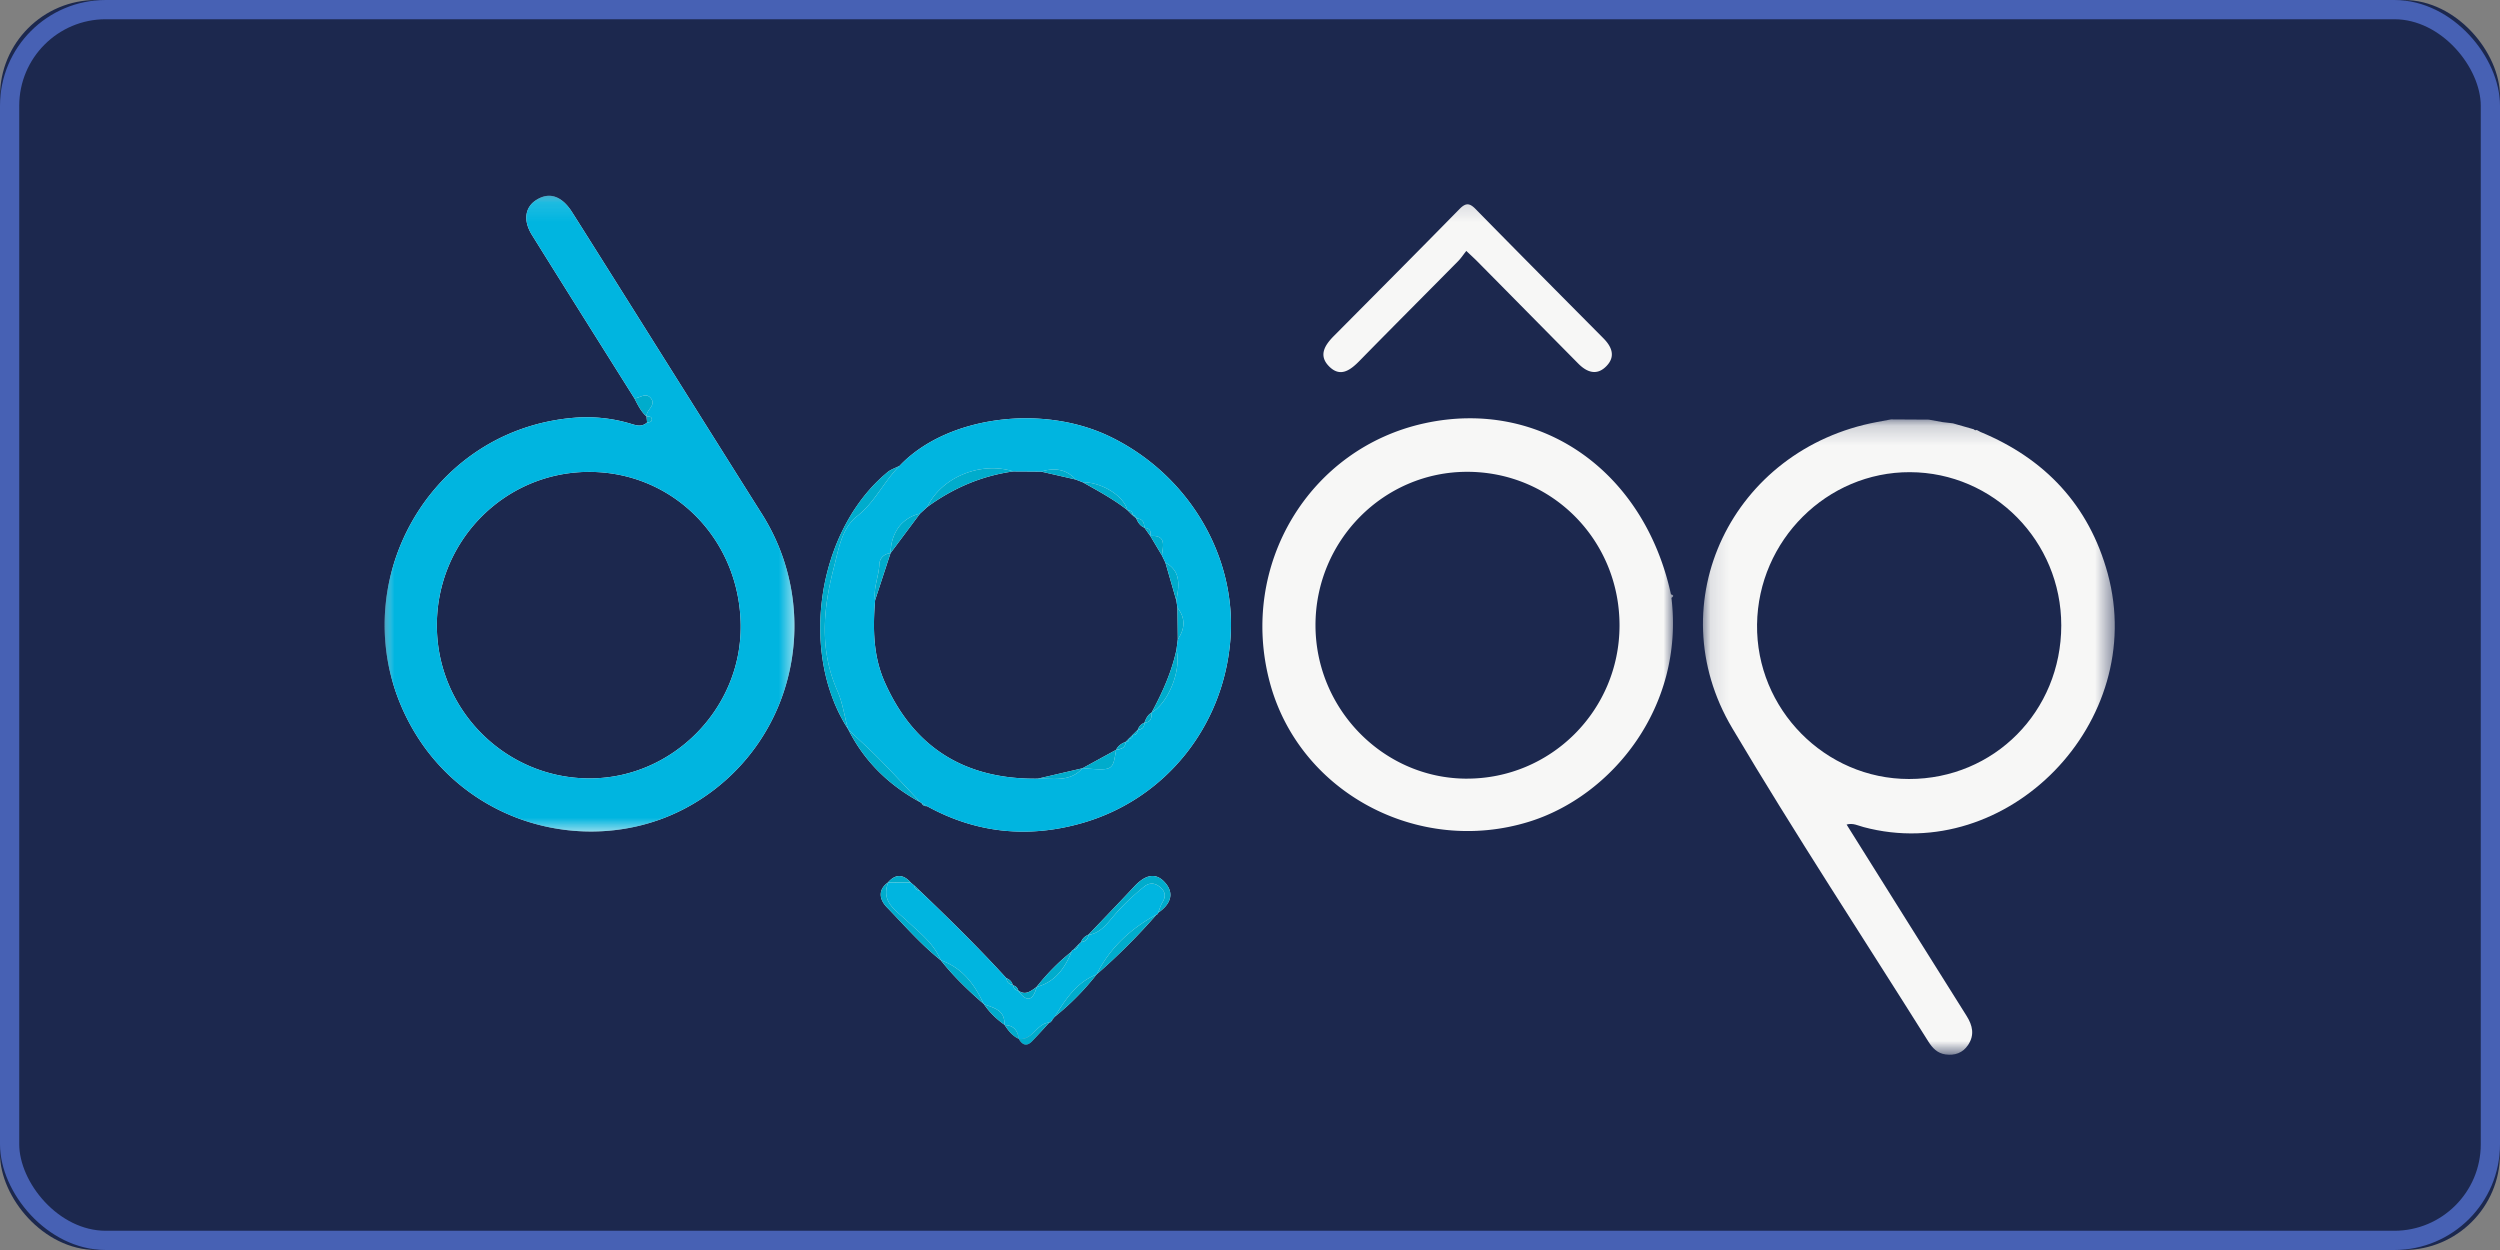
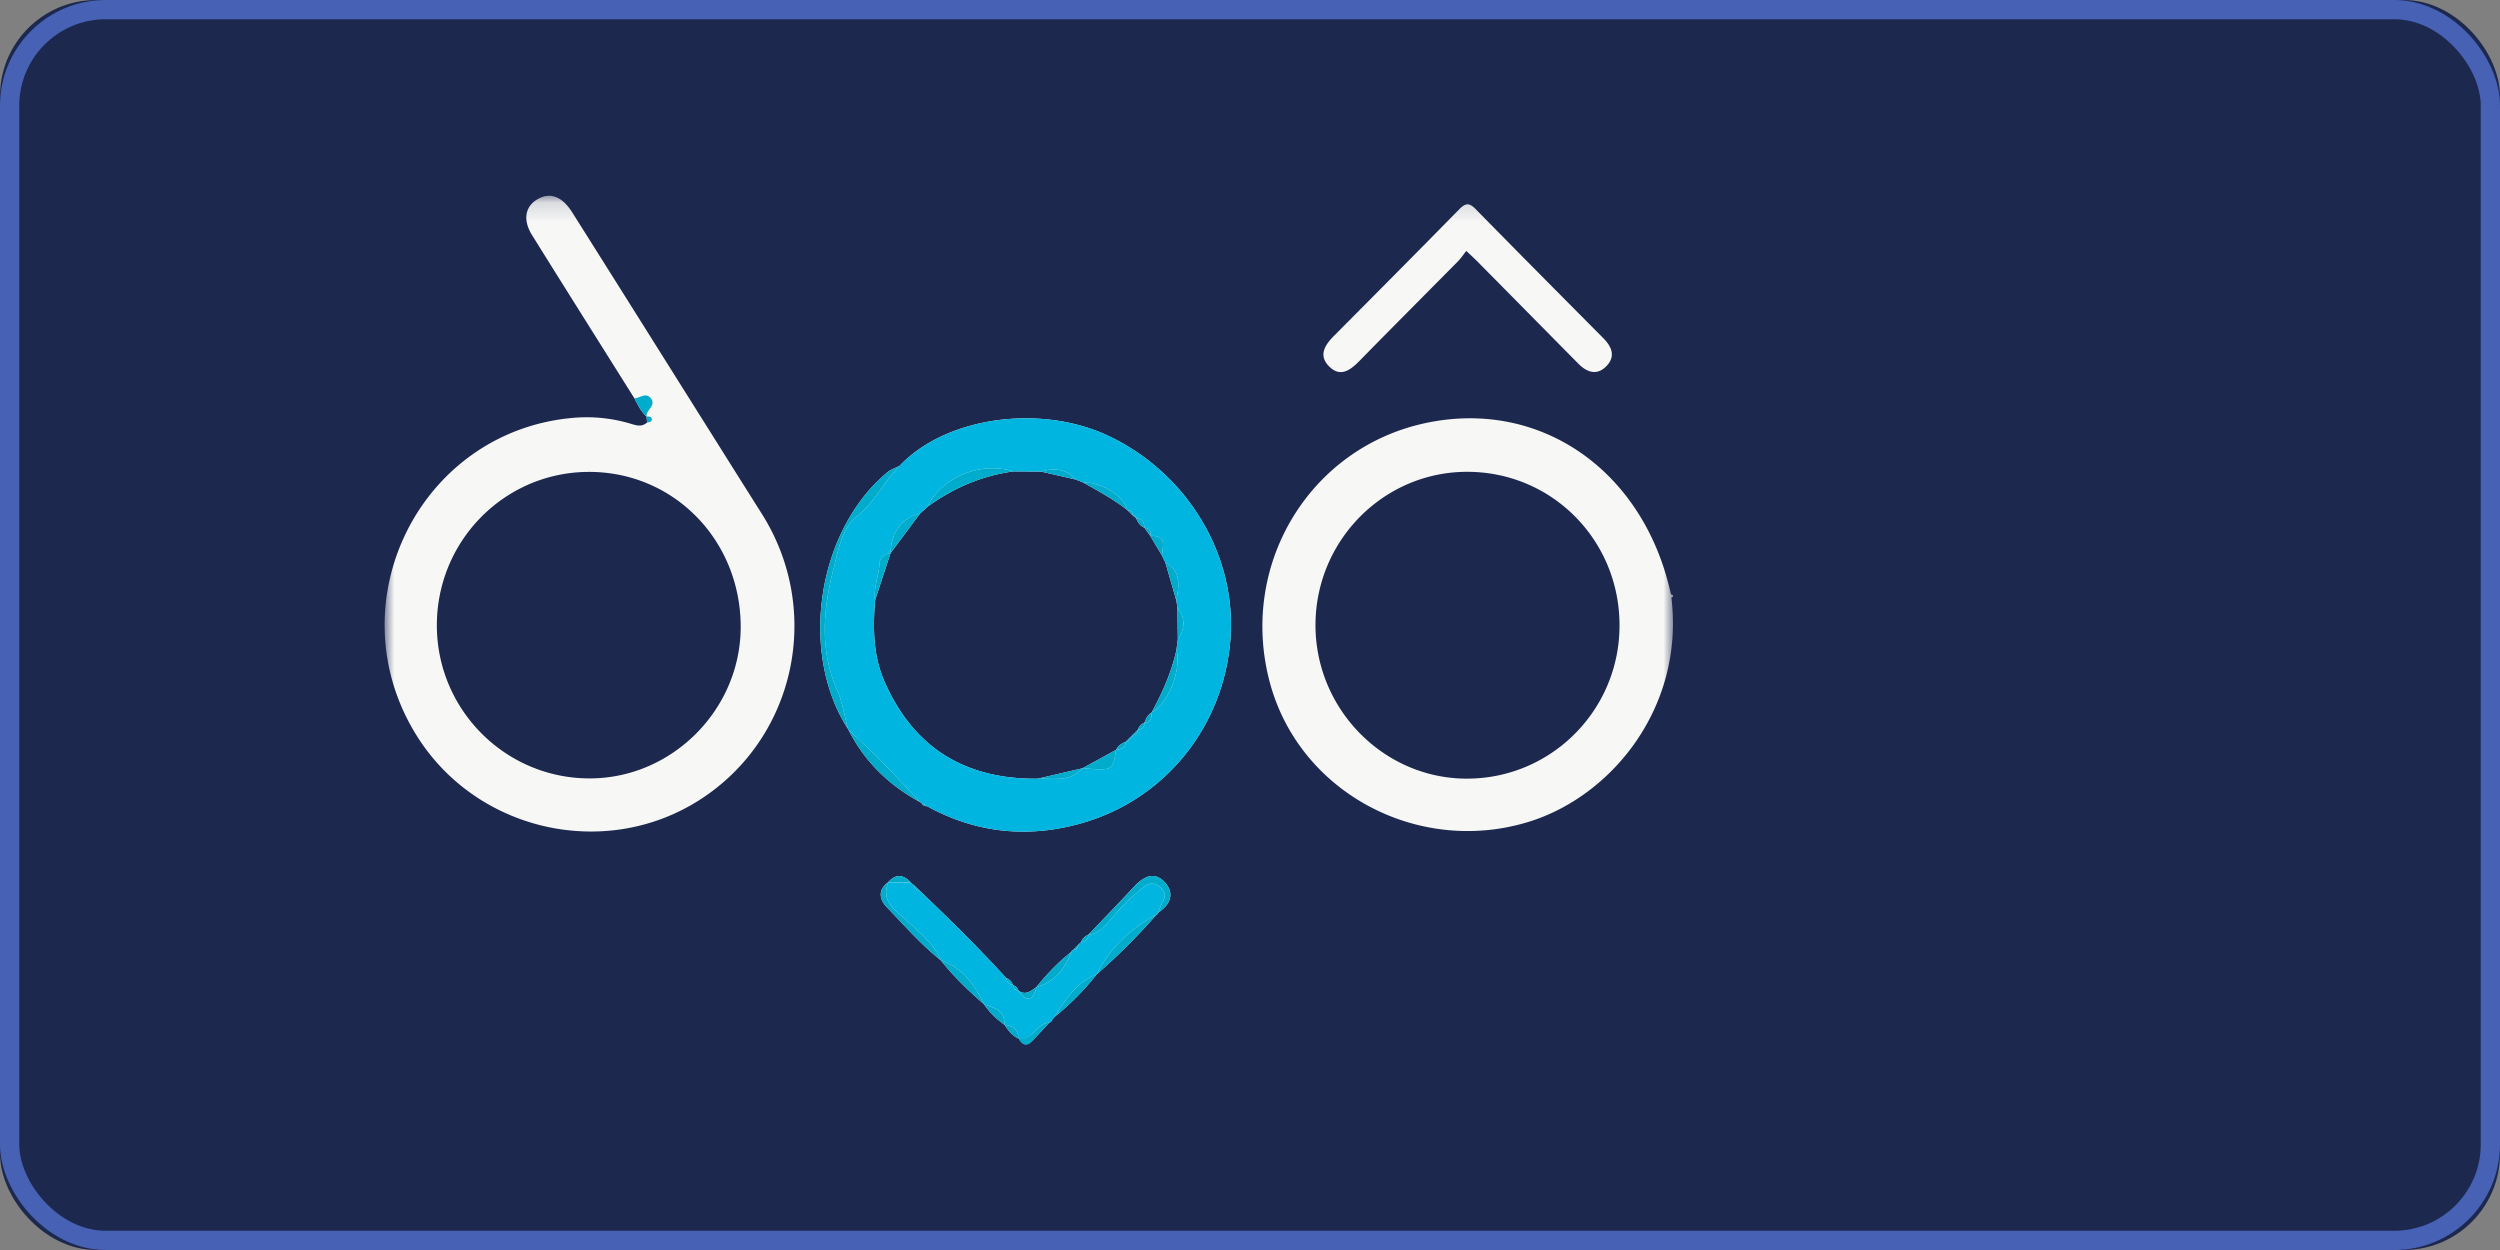
<svg xmlns="http://www.w3.org/2000/svg" xmlns:xlink="http://www.w3.org/1999/xlink" width="130" height="65">
  <rect width="100%" height="100%" fill="#808080" stroke="none" />
  <defs>
    <rect id="a" x="0" y="0" width="130" height="65" rx="5" />
    <path id="c" d="M0 .154h67.006v44.138H0z" />
    <path id="e" d="M0 .154h21.31v33.06H0z" />
-     <path id="g" d="M.11.172h21.415v33.034H.111z" />
+     <path id="g" d="M.11.172v33.034H.111z" />
  </defs>
  <g fill="none" fill-rule="evenodd">
    <mask id="b" fill="#fff">
      <use xlink:href="#a" />
    </mask>
    <use fill="#1C284E" xlink:href="#a" />
    <rect stroke="#4761B4" x=".5" y=".5" width="129" height="64" rx="5" />
    <g mask="url(#b)">
      <g transform="translate(20 10.027)">
        <mask id="d" fill="#fff">
          <use xlink:href="#c" />
        </mask>
        <path d="M63.376 7.562C61.156 5.325 58.934 3.09 56.728.84c-.323-.328-.521-.317-.839.008-2.165 2.208-4.347 4.4-6.526 6.594-.464.466-.812 1.001-.268 1.565.587.612 1.114.227 1.6-.27 1.702-1.738 3.423-3.458 5.131-5.188.146-.148.262-.328.422-.528.237.225.408.38.572.545 1.751 1.77 3.5 3.545 5.252 5.316.462.467.988.639 1.482.107.464-.497.252-.994-.178-1.426m-7.112 22.9c-4.306-.008-7.848-3.597-7.859-7.963-.01-4.41 3.544-8.005 7.908-7.993 4.401.011 7.908 3.56 7.902 7.997-.005 4.405-3.562 7.966-7.95 7.958M66.89 20.88c-1.401-6.438-6.797-10.196-12.788-8.902-6.038 1.304-9.694 7.407-8.073 13.476 1.53 5.736 7.726 9.027 13.473 7.251 4.322-1.335 8.094-5.973 7.413-11.644.124-.08.126-.141-.025-.181m-25.715 2.883c-.25 1.158-.73 2.223-1.287 3.257l-.003.007c-.203.12-.298.316-.374.528a.57.57 0 0 0-.341.362l-.016.016-.26.258-.013.018c-.054.05-.106.103-.16.154l-.024.023-.156.158-.016.01c-.21.083-.392.2-.49.419l.001-.008-1.739.953-.014.007-2.32.54c-3.714.043-6.42-1.552-7.957-5.022-.606-1.362-.618-2.807-.501-4.26l.803-2.448c.512-.686 1.02-1.37 1.532-2.054l.38-.347c1.343-.981 2.825-1.618 4.47-1.847.485.002.968.006 1.452.01l1.794.411.369.144c.792.446 1.595.876 2.313 1.442 0 0 .013.011.013.013h.002l.264.265.034-.044-.025.05.183.155v.002c.084.209.203.387.419.477l.009.01.29.41.01.012c.2.338.402.675.603 1.013.061.123.12.246.18.37l.571 1.978.056.37.02 1.64-.072.548M37.74 12.686c-3.573-1.738-8.546-1.05-10.965 1.514-.209.107-.446.18-.624.326l-.167.144a4.03 4.03 0 0 0-.187.168c-.06.055-.118.113-.177.17-.017.015-.033.03-.047.046l-.045.046a6.292 6.292 0 0 0-.323.347c-.105.119-.205.24-.304.366a9.74 9.74 0 0 0-.35.477 9.92 9.92 0 0 0-.214.321 11.878 11.878 0 0 0-.388.675 3.73 3.73 0 0 0-.097.189l-.095.192a10.806 10.806 0 0 0-.396.942l-.037.107a6.69 6.69 0 0 0-.126.376c-.004.003-.004.009-.005.014-.03.09-.056.183-.083.274-.022.076-.043.152-.063.229a8.296 8.296 0 0 0-.052.201c-.018.067-.032.136-.049.203l-.005.026a10.577 10.577 0 0 0-.154.818l-.006.036a15.689 15.689 0 0 0-.072.576 11.927 11.927 0 0 0-.057 1.14 9.902 9.902 0 0 0 .009.438c.002.078.005.158.01.236l.01.134c.007.106.016.209.025.312.007.077.016.153.027.23.007.073.018.146.028.219.004.04.011.078.017.116.014.09.028.181.046.27l.036.196c0 .007.002.013.004.02.012.062.025.123.04.183 0 .006.001.011.003.017l.032.14a9.06 9.06 0 0 0 .333 1.095 3.886 3.886 0 0 0 .088.232 3.752 3.752 0 0 0 .12.287 6.721 6.721 0 0 0 .29.59 5.191 5.191 0 0 0 .269.463c0 .003.002.005.005.007l.043.069.002.002v.003c.002 0 .032.057.032.057.843 1.662 2.118 2.886 3.735 3.765l.065.034a.259.259 0 0 0 .28.167c2.569 1.42 5.29 1.679 8.071.88 4.346-1.246 7.362-5.046 7.71-9.553.333-4.322-2.175-8.556-6.242-10.532M10.73 30.45c-4.4.039-8-3.529-8.013-7.936-.014-4.393 3.489-7.964 7.849-8.002 4.4-.038 7.902 3.474 7.95 7.973.047 4.304-3.495 7.927-7.785 7.965m8.883-13.76c-1.03-1.629-2.053-3.262-3.079-4.893-2.26-3.594-4.516-7.193-6.781-10.783C9.209.152 8.56-.06 7.894.368c-.594.379-.704 1.065-.23 1.827 1.766 2.836 3.548 5.663 5.325 8.492.176.337.338.684.63.941v.002l.03.312c-.256.224-.493.176-.813.077A7.95 7.95 0 0 0 9.82 11.7c-7.983.684-12.418 9.608-8.186 16.472 3.088 5.01 9.794 6.558 14.738 3.402 4.99-3.186 6.436-9.83 3.242-14.884m20.97 19.18c-.541-.614-1.11-.325-1.6.199-.784.84-1.585 1.67-2.381 2.504-.18.08-.322.2-.39.394-.045.041-.09.083-.133.125l-.264.272c-.054.01-.084.04-.093.094-.681.538-1.281 1.158-1.822 1.835h.007c-.296.207-.582.47-.963.181l-.003-.001-.004-.004h.002l.01.005a.357.357 0 0 0-.037-.089.232.232 0 0 0-.027-.045l-.022-.027c-.005-.007-.012-.013-.02-.02a.295.295 0 0 0-.063-.045.37.37 0 0 0-.094-.035l-.006-.005-.021-.022a.49.49 0 0 0-.324-.343c-1.446-1.582-2.97-3.085-4.52-4.562l-.27-.261.008.013c-.002-.002-.005-.004-.007-.008h-.002l-.19-.161c-.004-.002-.006-.006-.01-.007l.013.007c-.39-.437-.783-.457-1.178-.01l.01-.005-.006.006c-.078.054-.142.11-.194.169-.017.018-.033.036-.047.054l-.002.004c-.014.018-.027.038-.04.058l-.034.06v.001a.644.644 0 0 0-.064.363c.002.013.005.028.005.04a.773.773 0 0 0 .086.245.818.818 0 0 0 .094.149c.036.05.079.1.124.147.914.942 1.776 1.942 2.81 2.762l.001.001c.661.839 1.426 1.572 2.23 2.269l.016.016c.283.423.646.766 1.056 1.061l.021.022a3.035 3.035 0 0 0 .245.336 1.47 1.47 0 0 0 .233.225c.015.01.03.023.045.034a.919.919 0 0 0 .201.116l.011.011c.187.323.415.405.694.111.3-.317.592-.642.887-.965.065-.006.104-.04.119-.104l.04.008-.02-.033.14-.169a13.39 13.39 0 0 0 2.18-2.203l.002-.001a32.371 32.371 0 0 0 3.12-3.116c.05-.007.078-.038.08-.089.603-.412.887-.972.36-1.568" fill="#F7F7F6" mask="url(#d)" />
      </g>
      <g transform="translate(20 10.027)">
        <mask id="f" fill="#fff">
          <use xlink:href="#e" />
        </mask>
-         <path d="M10.73 30.45c-4.4.038-8-3.529-8.013-7.936-.014-4.393 3.489-7.964 7.849-8.002 4.4-.038 7.902 3.474 7.95 7.973.047 4.304-3.495 7.927-7.785 7.965m8.883-13.76c-1.03-1.629-2.053-3.262-3.079-4.893-2.26-3.594-4.516-7.193-6.781-10.784C9.209.152 8.56-.059 7.894.368c-.594.379-.704 1.065-.23 1.827 1.766 2.836 3.548 5.663 5.325 8.492.28-.015.582-.314.837-.026.34.385-.24.619-.206.967v.002c.116 0 .26-.007.274.138.013.153-.129.163-.246.174-.255.224-.492.176-.812.077A7.95 7.95 0 0 0 9.82 11.7c-7.983.684-12.418 9.608-8.186 16.472 3.088 5.01 9.794 6.558 14.738 3.402 4.99-3.186 6.436-9.83 3.242-14.884" fill="#00B5E0" mask="url(#f)" />
      </g>
      <g transform="translate(88.443 21.64)">
        <mask id="h" fill="#fff">
          <use xlink:href="#g" />
        </mask>
        <path d="M2.924 10.832c.057-4.375 3.636-7.935 7.954-7.919 4.348.017 7.868 3.586 7.865 7.973-.005 4.468-3.49 7.982-7.917 7.982-4.374.002-7.96-3.645-7.902-8.036m5.534 10.535c7.472 2.003 14.81-5.433 12.7-13.183-.967-3.543-3.254-5.971-6.617-7.363-.065-.034-.127-.069-.19-.103-.061.027-.113.016-.158-.035l-1.084-.31-.533-.062-.72-.13C11.2.179 10.541.175 9.885.17L9.17.303c-7.536 1.405-11.404 9.4-7.541 15.912 3.267 5.51 6.79 10.869 10.196 16.296.217.345.476.622.898.68.485.066.895-.074 1.175-.493.347-.52.234-1.015-.08-1.514-2.081-3.306-4.15-6.617-6.238-9.947.327-.096.598.057.878.13" fill="#F7F7F6" mask="url(#h)" />
      </g>
      <path d="M59.09 26.962v-.002.002zm2.157 6.28l-.072.548c.269 1.03-.413 2.76-1.286 3.257l-.004.007c.004.172-.013.334-.115.432a.261.261 0 0 1-.063.045.46.46 0 0 1-.192.05c-.007.224-.115.353-.345.362l-.016.016c-.011.164-.069.28-.26.258l-.013.018c.014.122-.04.173-.16.154l-.024.024c.016.122-.034.176-.156.158l-.016.009c.005.341-.255.365-.49.42a7.684 7.684 0 0 1-.103.55.503.503 0 0 1-.018.06.771.771 0 0 1-.046.12.414.414 0 0 1-.085.124c-.127.134-.34.165-.735.147-.2-.01-.445-.031-.75-.057l-.015.008c-.647.736-1.512.513-2.32.54-3.714.042-6.42-1.553-7.957-5.022-.606-1.363-.618-2.807-.501-4.26-.096-.643.194-1.236.222-1.866a.61.61 0 0 1 .072-.269.596.596 0 0 1 .097-.127c.1-.1.24-.163.41-.186h.001a2.929 2.929 0 0 1 .026-.307 2.218 2.218 0 0 1 .31-.907 1.677 1.677 0 0 1 .405-.461l.07-.055c.018-.012.034-.025.05-.034.02-.015.041-.027.063-.042a1.9 1.9 0 0 1 .436-.2c.056-.018.114-.034.173-.048.127-.117.253-.233.38-.347.725-1.539 2.78-2.388 4.47-1.847.485.002.969.005 1.452.009.675-.209 1.29-.142 1.794.412l.369.143c.979-.009 2.14.715 2.313 1.443 0 0 .013.01.013.012h.002c.161.013.276.073.264.265l.034-.043-.025.049a.186.186 0 0 1 .097.009.098.098 0 0 1 .045.029c.025.025.04.065.043.116v.002h-.002v.002h.002c.136.001.233.04.296.105.01.01.02.02.027.03.065.084.09.204.094.342l.009.009c.257.022.355.156.29.41l.01.013c.853-.058.655.52.603 1.012l.18.37c.842.467.704 1.223.571 1.978l.056.37c.427.543.397 1.089.02 1.64zM57.74 22.714c-3.573-1.739-8.546-1.05-10.965 1.513-.81.802-1.274 1.884-2.206 2.613-.812.633-.963 1.74-1.206 2.664-.559 2.123-.763 4.286.176 6.409.027.06.052.121.076.183a5.404 5.404 0 0 1 .13.394c.003.007.006.014.008.023.016.058.033.116.047.174.082.316.149.64.226.958.02.084.042.166.063.247v.004c.002 0 .032.056.032.056.532.503 1.08.989 1.594 1.512.727.736 1.43 1.5 2.141 2.253l.065.035.28.167c2.569 1.419 5.29 1.678 8.071.88 4.346-1.247 7.362-5.047 7.71-9.554.333-4.322-2.175-8.555-6.242-10.531zM56.08 49.12l.132-.126c.228-.033.372-.15.391-.393l-.013.014c.618-.085.966-.564 1.324-.988a11.631 11.631 0 0 1 1.583-1.522c.271-.22.55-.201.81.01.261.21.35.46.153.783-.106.172-.16.377-.238.567-.002.052-.028.081-.078.089-1.34.732-2.427 1.724-3.12 3.116l-.002.003c-1.05.408-1.617 1.303-2.18 2.202l-.141.167-.02.027c-.015.064-.054.098-.118.104-.656.042-.862.933-1.582.855l-.011-.013c-.046-.44-.268-.697-.724-.71l-.021-.022c.047-.76-.546-.87-1.057-1.062l-.015-.016c-.476-1.025-1.119-1.881-2.23-2.269l-.001-.001c-.368-.885-1.109-1.435-1.773-2.064-.555-.527-1.367-.975-.958-1.993l-.011.006 1.178.008-.013-.007.21.175-.01-.01c.012.169.118.24.27.26 1.551 1.477 3.075 2.98 4.521 4.562.022.198.131.31.324.342l.027.027c.025.151.095.256.263.262l-.021-.012c.443.63.772.589.98-.17l-.009.001c.96-.255 1.468-.967 1.822-1.836.009-.054.04-.085.094-.094.15-.028.243-.114.264-.272" fill="#00B5E0" />
      <path d="M46.775 24.227c-.81.802-1.274 1.884-2.206 2.612-.812.635-.964 1.741-1.206 2.664-.558 2.123-.762 4.287.177 6.409.274.62.37 1.32.549 1.983-2.565-3.979-1.587-10.33 2.062-13.342.178-.146.415-.219.624-.326M60.222 47.465c.078-.19.132-.395.238-.567.197-.322.108-.573-.153-.784-.26-.21-.539-.23-.81-.01-.57.463-1.105.957-1.583 1.523-.358.424-.706.903-1.324.988.799-.838 1.604-1.671 2.395-2.518.489-.523 1.058-.813 1.599-.2.525.596.243 1.157-.362 1.568M44.121 37.951c.532.503 1.08.99 1.594 1.512.727.738 1.429 1.501 2.141 2.254-1.617-.878-2.892-2.104-3.735-3.766M46.19 45.878c-.408 1.018.404 1.466.96 1.993.663.63 1.404 1.179 1.772 2.064-1.034-.82-1.896-1.82-2.81-2.762-.37-.38-.495-.898.079-1.295M57.023 50.67c.694-1.392 1.78-2.384 3.12-3.116-.976 1.104-2.004 2.155-3.12 3.116M48.924 49.936c1.11.388 1.753 1.244 2.23 2.269-.804-.697-1.57-1.43-2.23-2.269M54.841 52.875c.564-.899 1.131-1.794 2.18-2.202a13.426 13.426 0 0 1-2.18 2.202M55.722 49.486c-.354.869-.862 1.581-1.822 1.836a11.392 11.392 0 0 1 1.822-1.836M32.988 20.715c.282-.016.582-.314.838-.026.34.384-.24.62-.206.967-.293-.257-.455-.604-.632-.941M52.981 54.028c.72.078.926-.813 1.582-.855-.296.322-.589.647-.889.965-.277.293-.506.212-.693-.11M51.168 52.221c.511.193 1.104.302 1.056 1.062a4.228 4.228 0 0 1-1.056-1.062" fill="#00ACCC" />
      <path d="M47.358 45.889l-1.178-.009c.395-.443.788-.424 1.178.009M53.908 51.321c-.207.759-.536.8-.979.17.388.307.679.04.979-.17M52.246 53.304c.456.014.678.272.724.711-.329-.146-.534-.42-.724-.71M33.62 21.658c.116 0 .26-.008.274.137.014.15-.13.161-.246.172l-.028-.31M56.603 48.6c-.02.241-.163.358-.39.39.07-.19.21-.31.39-.39M52.66 51.21c-.193-.031-.302-.142-.324-.338.163.06.277.167.324.338M47.92 41.752l.28.164a.258.258 0 0 1-.28-.164M47.816 46.308c-.153-.02-.259-.09-.272-.259l.272.259" fill="#00ACCC" />
      <path d="M52.95 51.5c-.168-.005-.238-.11-.263-.26.142.032.223.125.263.26M56.08 49.12c-.021.156-.114.241-.264.27l.264-.27M54.681 53.07l.02-.028.021.035-.041-.008z" fill="#00ACCC" />
      <path d="M102.983 22.46l-.189-.102.19.102" fill="#313131" />
      <path d="M47.555 46.059l-.21-.174.21.174" fill="#00ACCC" />
      <path fill="#3E4142" d="M46.306 28.761h.002l-.002.002zM59.09 26.962v-.002zM59.127 26.89l-.036.069v-.002z" />
      <path d="M52.69 24.514c-1.645.228-3.127.865-4.47 1.847.725-1.539 2.78-2.388 4.47-1.847M59.888 37.047c.557-1.035 1.037-2.1 1.287-3.257.27 1.03-.414 2.76-1.287 3.257M58.036 38.992l-.001.007v.002a7.534 7.534 0 0 1-.103.55.471.471 0 0 1-.018.06.754.754 0 0 1-.047.12.414.414 0 0 1-.084.123c-.128.134-.34.165-.735.147-.2-.01-.445-.031-.75-.057l1.738-.952M47.84 26.707l-1.532 2.054h-.002c.003-.1.01-.195.025-.288 0-.007 0-.013.002-.018a2.218 2.218 0 0 1 .309-.907 1.689 1.689 0 0 1 .406-.461l.07-.055c.018-.012.034-.025.05-.034.02-.015.041-.027.063-.042a1.89 1.89 0 0 1 .436-.2c.056-.018.114-.034.173-.049M58.618 26.52c-.718-.566-1.521-.996-2.313-1.442.979-.01 2.14.715 2.313 1.443M61.171 31.231c-.19-.66-.38-1.32-.571-1.978.842.467.704 1.223.571 1.978M46.308 28.761l-.803 2.448c-.096-.642.194-1.235.222-1.865a.613.613 0 0 1 .072-.269.608.608 0 0 1 .097-.127c.1-.1.24-.163.41-.187h.002zM61.246 33.242c-.005-.547-.012-1.093-.02-1.64.428.542.398 1.088.02 1.64M55.936 24.935l-1.794-.412c.675-.209 1.29-.142 1.794.412M56.283 39.952c-.647.736-1.513.513-2.32.54.773-.181 1.546-.36 2.32-.54M60.42 28.883l-.603-1.012c.853-.059.655.52.603 1.012M59.885 37.054c.003.172-.013.334-.115.432a.266.266 0 0 1-.063.045.458.458 0 0 1-.192.05h-.004c.076-.211.17-.407.374-.527M59.508 27.439c-.216-.091-.335-.269-.419-.478h.002c.136.002.233.04.296.106.011.01.02.02.027.03.065.084.09.204.094.342" fill="#00ACCC" />
      <path d="M58.525 38.58c.005.338-.255.36-.49.417v-.002c.098-.216.28-.333.49-.415M59.808 27.854l-.291-.406c.256.021.355.154.29.406M59.515 37.58v.002c-.007.22-.115.348-.345.357a.567.567 0 0 1 .341-.357l.004-.002M58.897 26.796l-.264-.263c.161.013.276.072.264.263M59.154 37.96c-.011.16-.069.276-.26.254l.26-.255M59.09 26.956v.004h-.001v-.002l-.183-.154a.187.187 0 0 1 .097.009.097.097 0 0 1 .045.028c.025.025.04.065.043.115M58.697 38.413c.017.12-.034.174-.156.156l.156-.156M58.88 38.235c.015.12-.039.17-.16.153.055-.05.107-.103.16-.153" fill="#00ACCC" />
    </g>
  </g>
</svg>